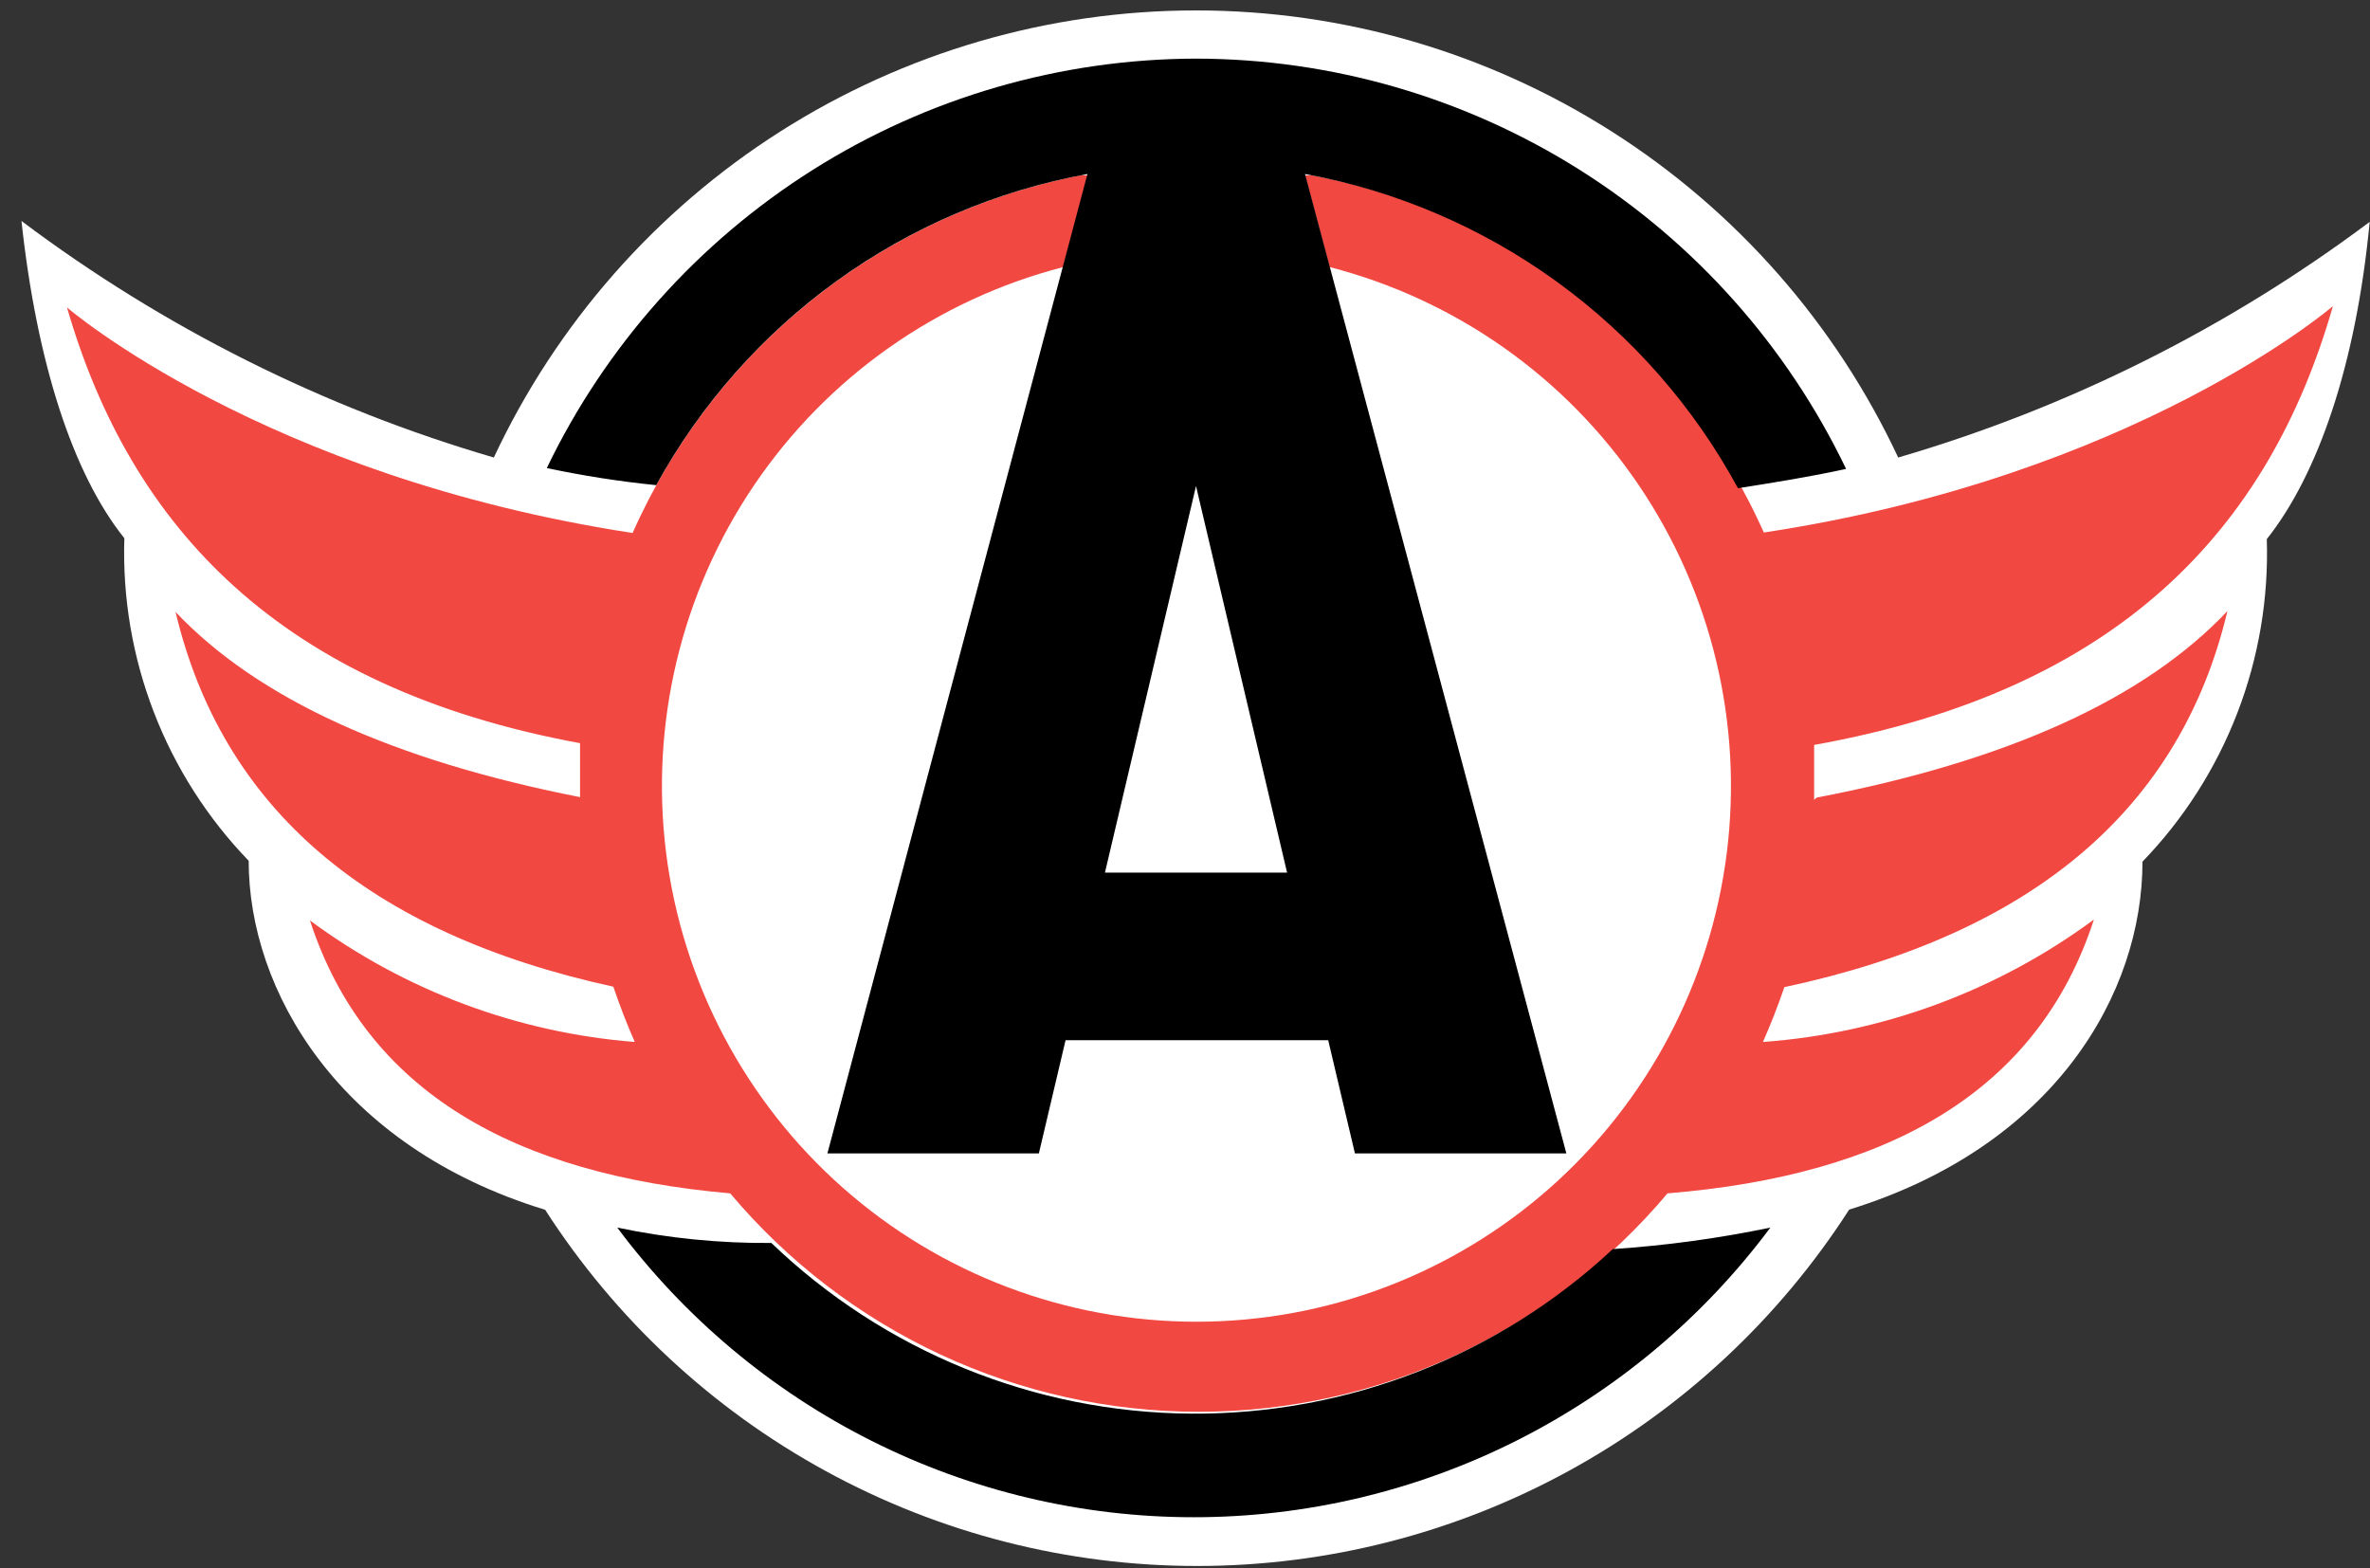
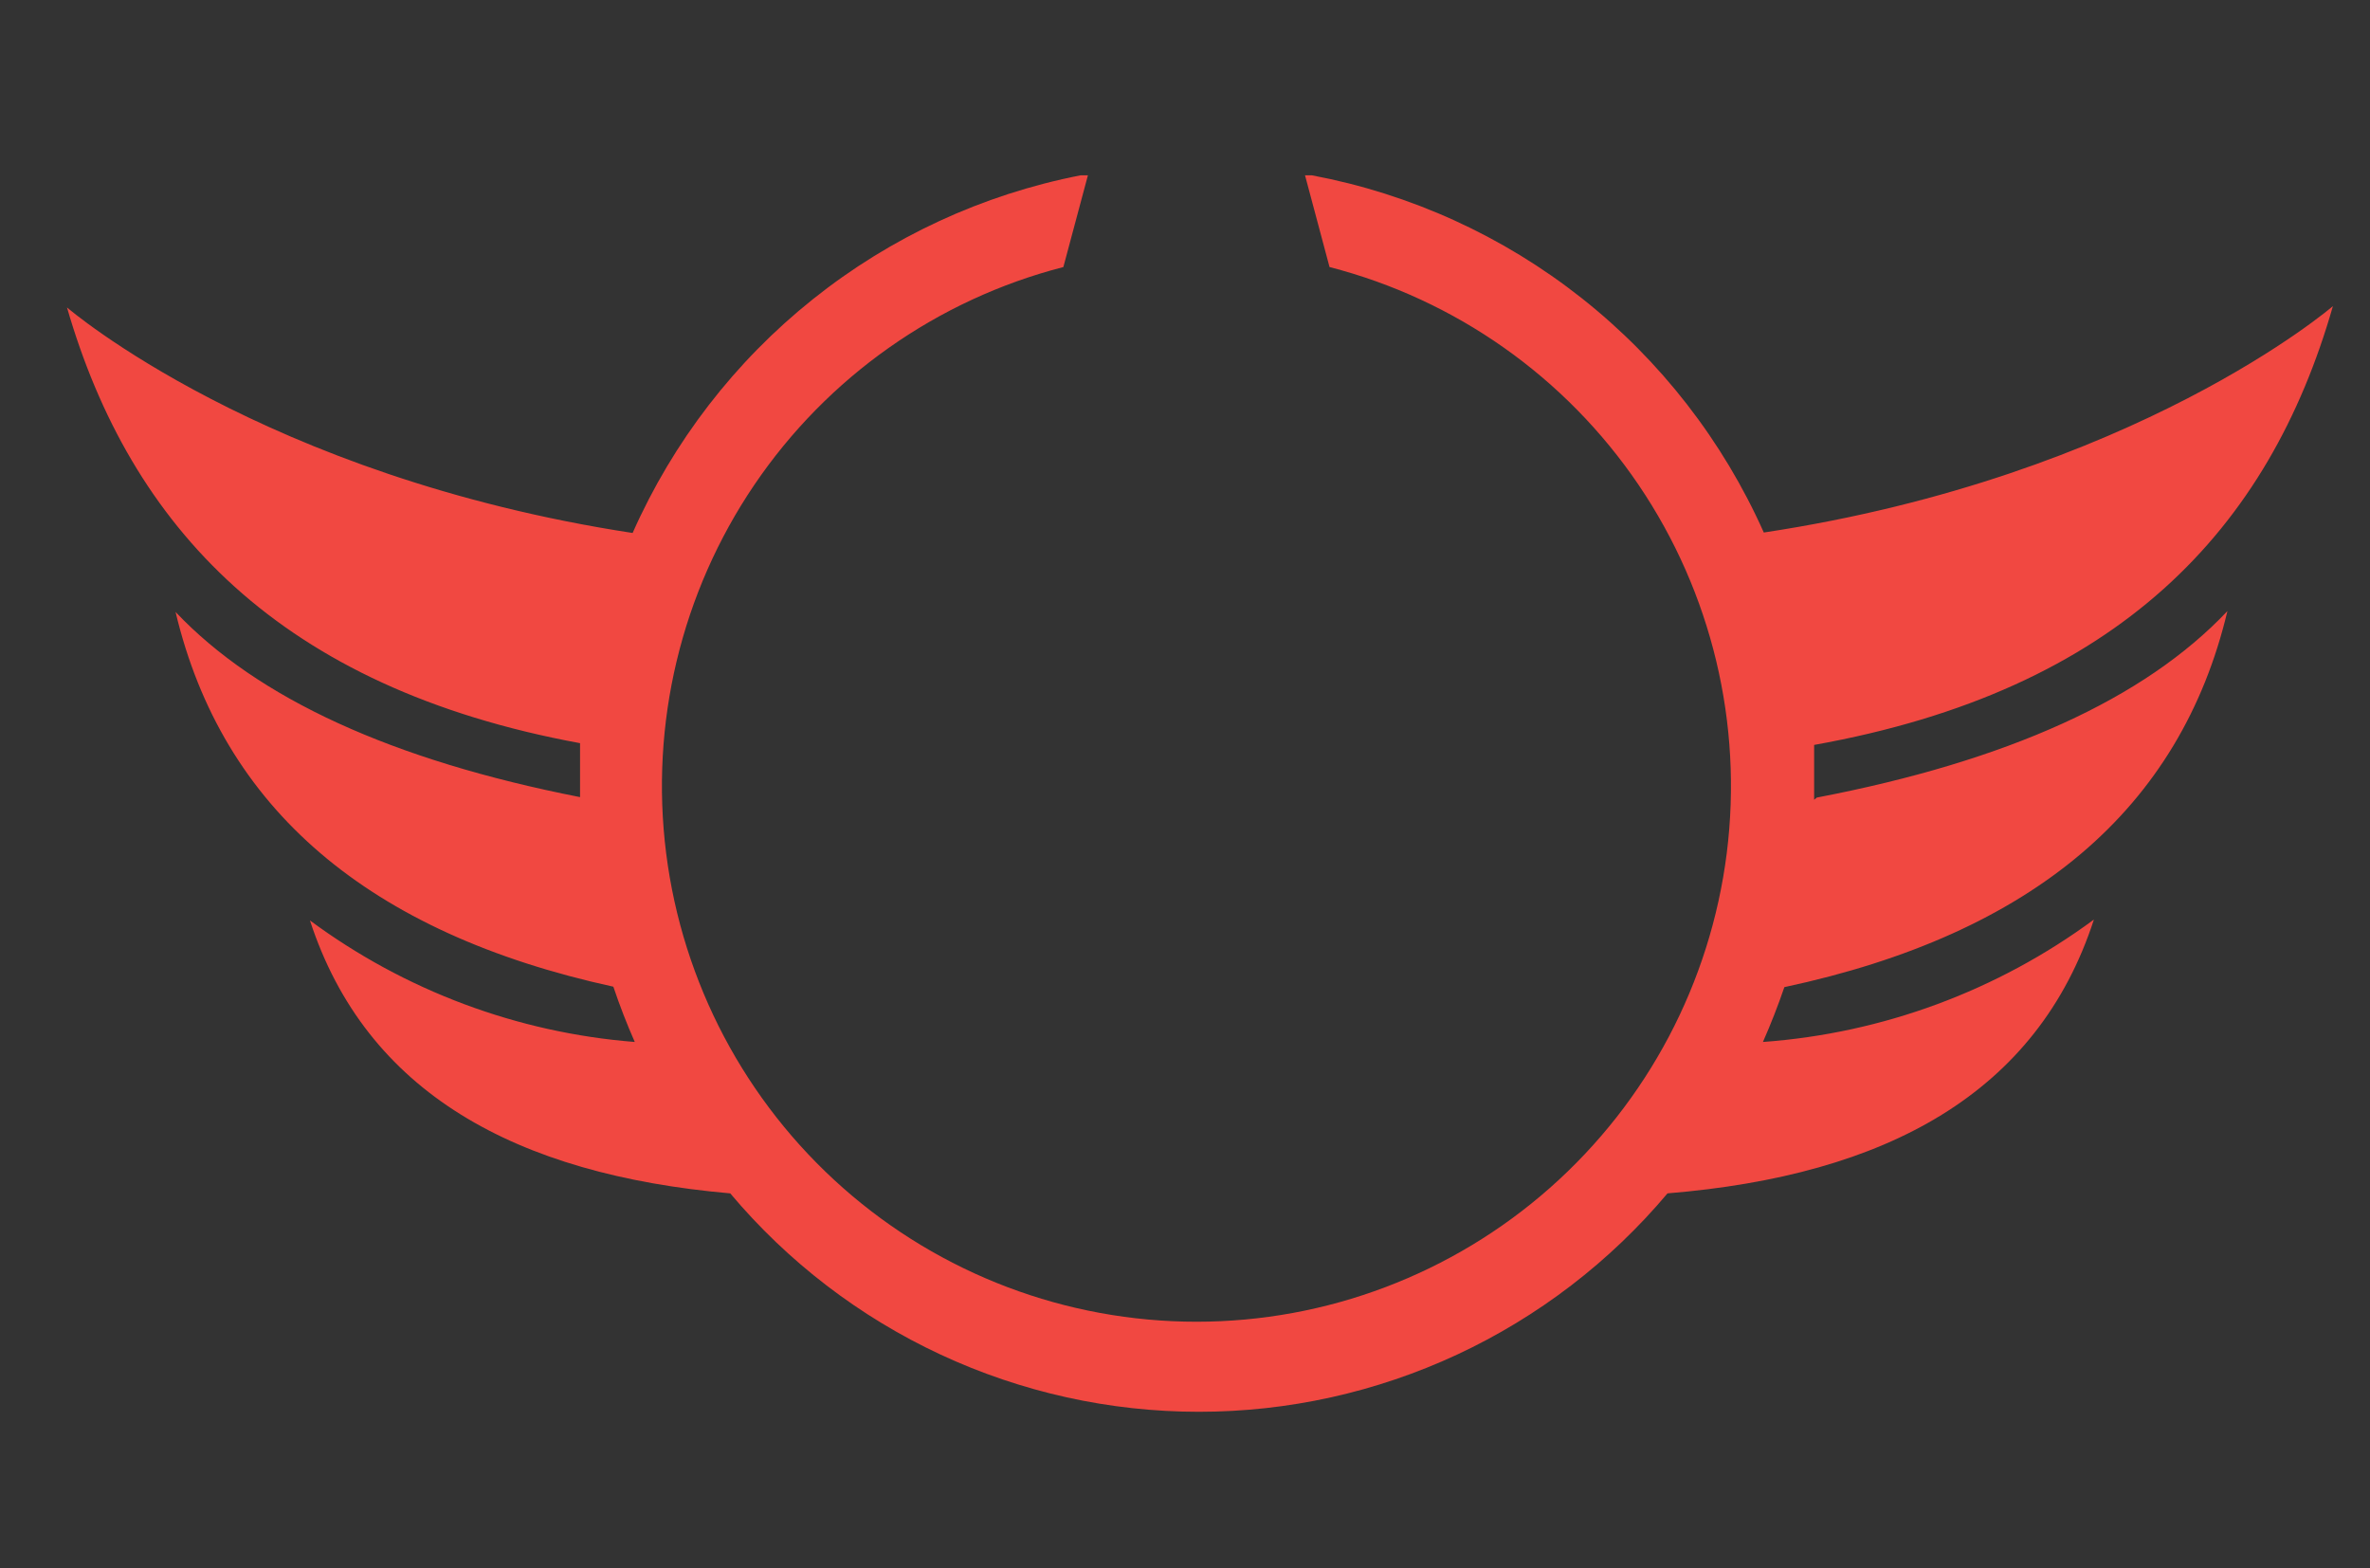
<svg xmlns="http://www.w3.org/2000/svg" width="68" height="45" viewBox="0 0 68 45" fill="none">
  <rect x="0" y="0" width="68" height="45" fill="#333333" stroke="none" />
-   <path d="M15.626 34.706C9.71 32.893 7.135 28.411 7.135 24.697C5.952 23.473 5.027 22.023 4.414 20.433C3.801 18.843 3.513 17.146 3.568 15.443C2.086 13.592 1.056 10.407 0.616 6.34C4.69 9.401 9.281 11.7 14.169 13.127C15.965 9.291 18.814 6.048 22.382 3.777C25.95 1.505 30.089 0.299 34.316 0.299C38.543 0.299 42.682 1.505 46.25 3.777C49.818 6.048 52.667 9.291 54.463 13.127C59.34 11.703 63.922 9.413 67.991 6.366C67.601 10.457 66.509 13.618 65.039 15.468C65.093 17.172 64.806 18.869 64.193 20.458C63.58 22.048 62.655 23.498 61.472 24.722C61.472 28.499 58.96 32.88 53.056 34.706C51.04 37.843 48.27 40.422 45.002 42.208C41.733 43.995 38.07 44.931 34.347 44.931C30.625 44.931 26.961 43.995 23.693 42.208C20.424 40.422 17.655 37.843 15.638 34.706" fill="white" />
  <path d="M52.051 22.947C52.051 22.833 52.051 22.733 52.051 22.632C52.051 22.204 52.051 21.788 52.051 21.373C60.781 19.812 65.102 15.191 66.936 8.783C66.936 8.783 61.271 13.668 50.607 15.279C49.434 12.648 47.642 10.341 45.384 8.556C43.126 6.771 40.471 5.562 37.645 5.031H37.444L38.147 7.662C41.764 8.594 44.917 10.817 47.015 13.913C49.113 17.009 50.012 20.766 49.544 24.48C49.075 28.193 47.271 31.608 44.47 34.083C41.669 36.558 38.063 37.923 34.329 37.923C30.594 37.923 26.988 36.558 24.187 34.083C21.386 31.608 19.582 28.193 19.113 24.48C18.645 20.766 19.544 17.009 21.642 13.913C23.74 10.817 26.894 8.594 30.51 7.662L31.214 5.031H31C28.193 5.58 25.559 6.799 23.323 8.585C21.086 10.371 19.312 12.672 18.151 15.292C7.537 13.668 1.922 8.821 1.922 8.821C3.744 15.116 8.027 19.736 16.643 21.323C16.643 21.751 16.643 22.179 16.643 22.582C16.643 22.682 16.643 22.77 16.643 22.871C11.259 21.814 7.39 20.043 5.037 17.558C6.377 23.19 10.564 26.774 17.598 28.31C17.782 28.856 17.987 29.384 18.213 29.896C14.843 29.63 11.614 28.422 8.893 26.409C10.501 31.344 14.784 33.699 20.952 34.24C22.602 36.203 24.661 37.781 26.983 38.864C29.306 39.946 31.836 40.507 34.398 40.507C36.959 40.507 39.489 39.946 41.812 38.864C44.135 37.781 46.193 36.203 47.844 34.24C54.124 33.724 58.457 31.369 60.078 26.384C57.306 28.429 54.014 29.647 50.582 29.896C50.808 29.384 51.013 28.86 51.197 28.323C58.323 26.803 62.56 23.207 63.909 17.533C61.531 20.051 57.603 21.835 52.127 22.884" fill="#F14841" />
-   <path d="M34.316 1.682C30.424 1.691 26.614 2.797 23.32 4.874C20.026 6.952 17.381 9.916 15.689 13.429C16.726 13.65 17.774 13.814 18.829 13.92C20.101 11.605 21.871 9.602 24.011 8.058C26.151 6.514 28.607 5.467 31.201 4.993L23.74 33.094H29.807L30.573 29.846H38.109L38.876 33.094H44.942L37.444 4.993C40.055 5.47 42.526 6.527 44.675 8.087C46.825 9.647 48.599 11.67 49.866 14.008C50.908 13.844 51.926 13.681 52.968 13.454C51.278 9.933 48.631 6.96 45.332 4.878C42.033 2.796 38.215 1.688 34.316 1.682ZM31.703 25.037L34.316 13.945L36.929 25.037H31.703ZM46.274 35.839C42.987 38.904 38.656 40.592 34.168 40.56C29.68 40.527 25.374 38.775 22.132 35.663C20.647 35.675 19.165 35.527 17.711 35.222C19.634 37.801 22.13 39.895 25.002 41.338C27.873 42.781 31.041 43.532 34.253 43.532C37.465 43.532 40.633 42.781 43.505 41.338C46.377 39.895 48.873 37.801 50.795 35.222C49.304 35.532 47.793 35.738 46.274 35.839Z" fill="black" />
</svg>